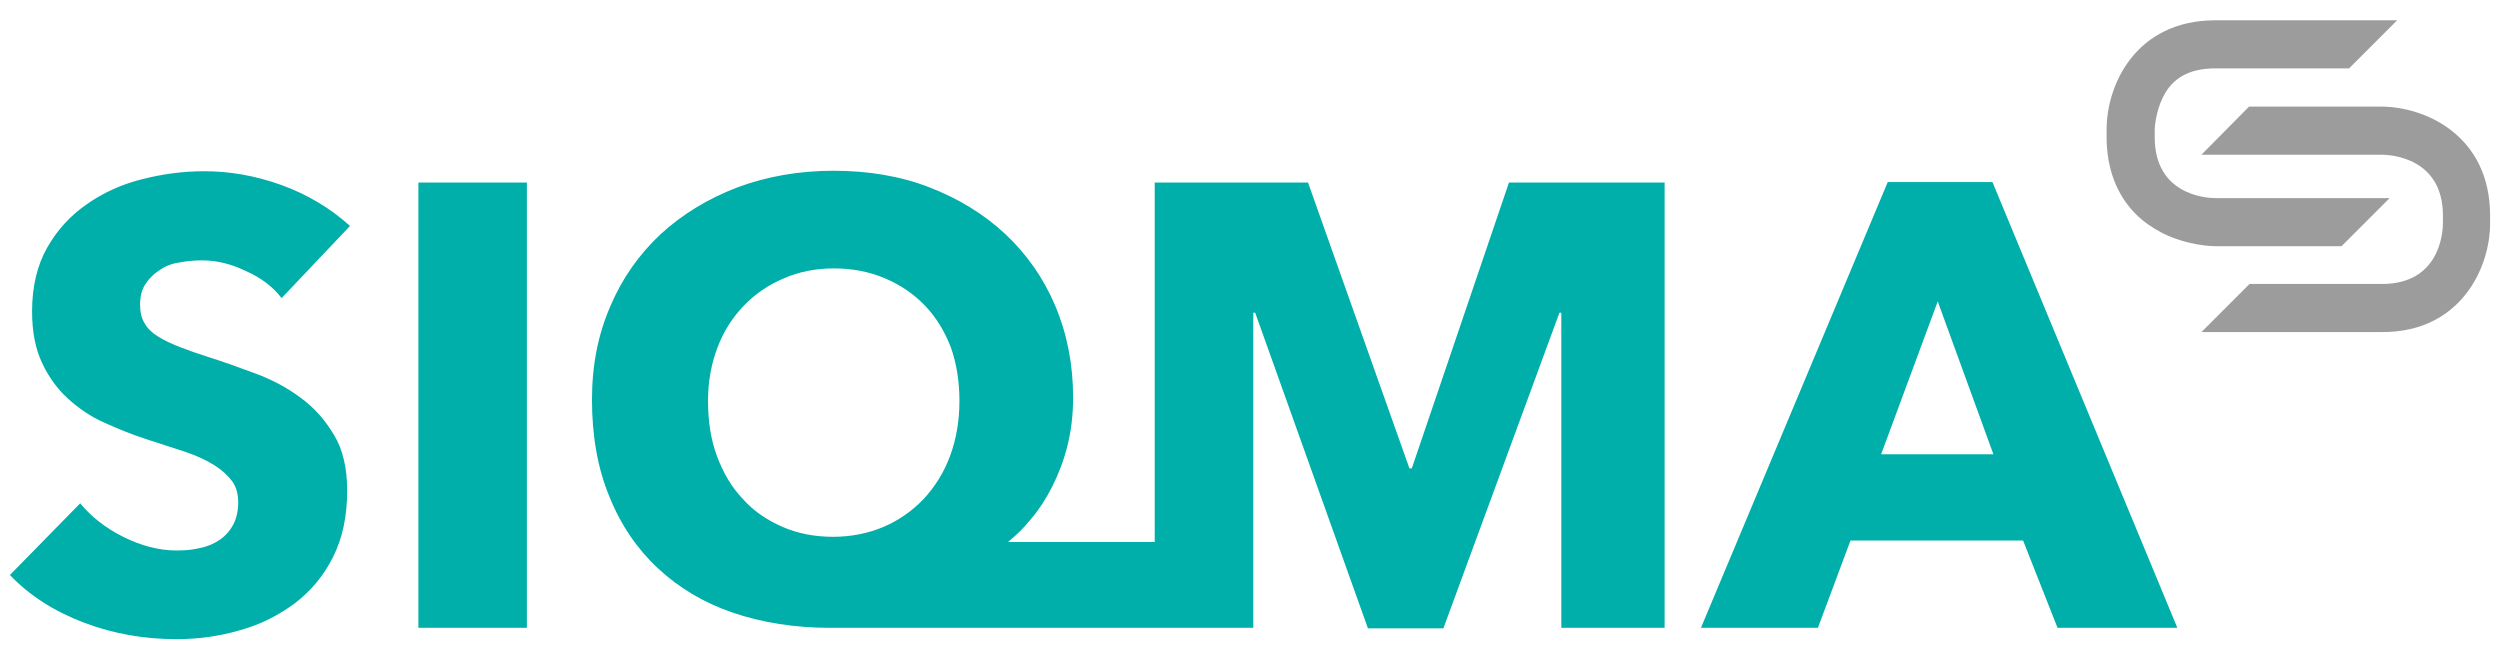
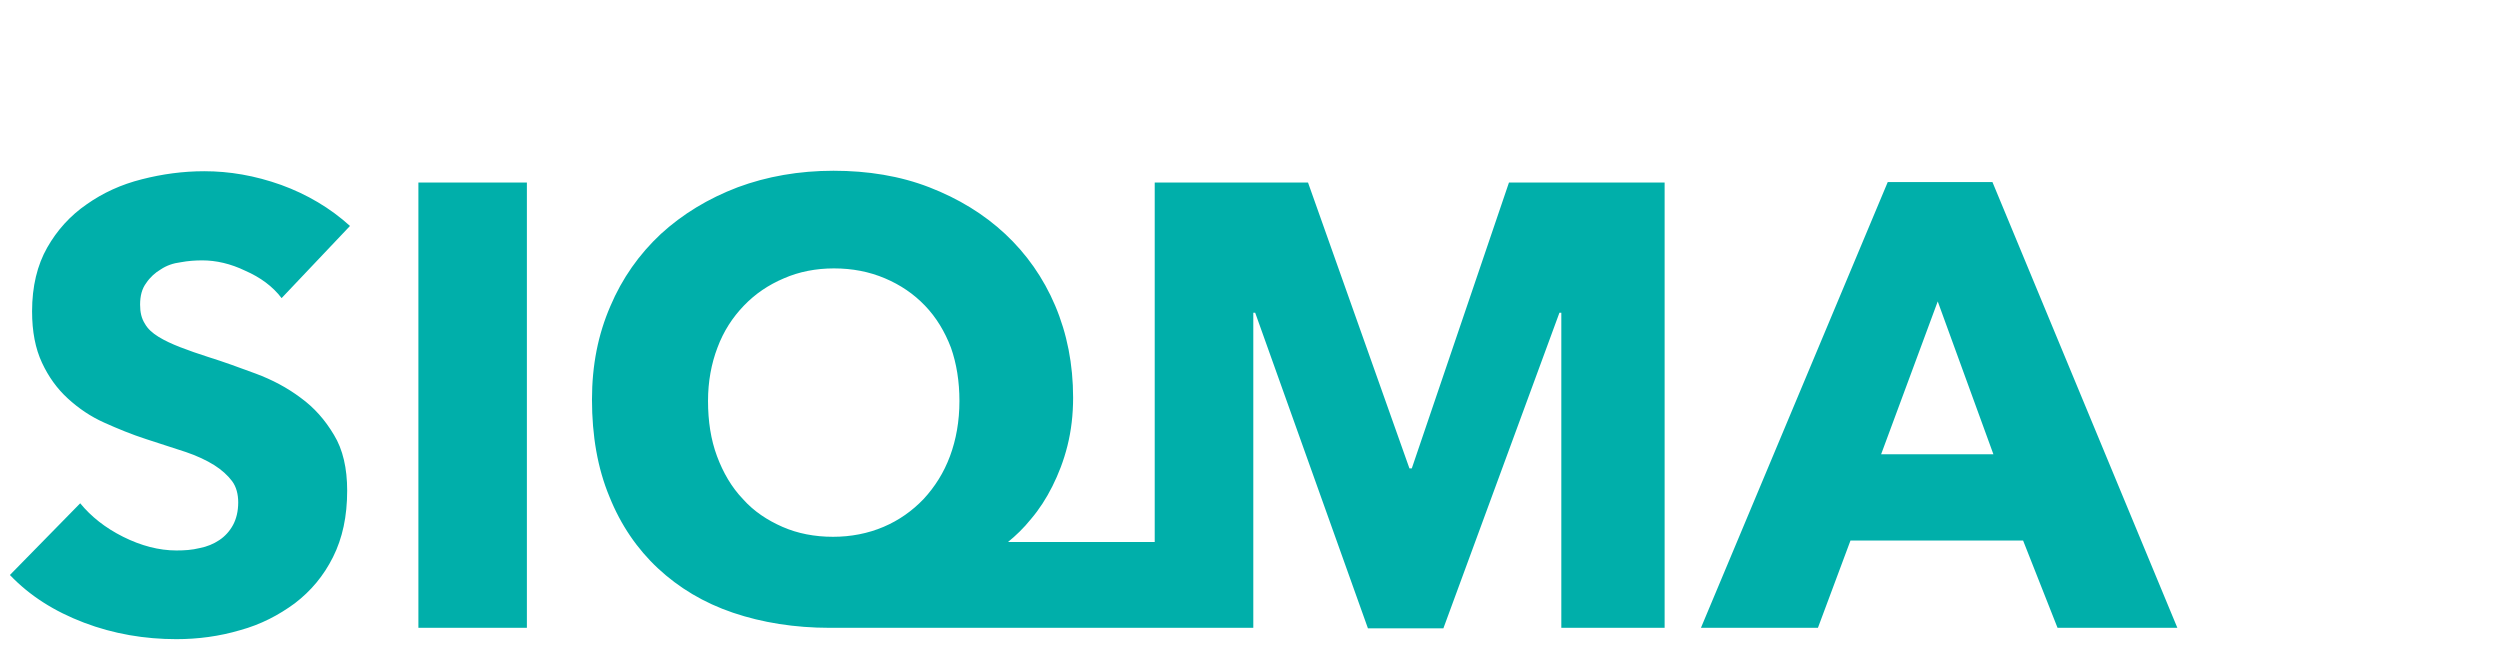
<svg xmlns="http://www.w3.org/2000/svg" version="1.1" id="Ebene_1" x="0px" y="0px" viewBox="0 0 530 141.6" style="enable-background:new 0 0 530 141.6;" xml:space="preserve">
  <style type="text/css">
	.st0{fill:#00AFAA;}
	.st1{fill:#9C9C9C;}
</style>
  <g>
    <path class="st0" d="M59.7,63.2l14.5-15.3c-4.2-3.8-9.1-6.7-14.6-8.7c-5.6-2-11-2.9-16.3-2.9c-4.5,0-8.9,0.6-13.2,1.7   c-4.4,1.1-8.3,2.9-11.7,5.3c-3.5,2.4-6.3,5.5-8.4,9.2c-2.1,3.7-3.2,8.2-3.2,13.5c0,4.3,0.7,7.9,2.1,10.9c1.4,3,3.2,5.5,5.5,7.6   c2.3,2.1,4.8,3.8,7.7,5.1c2.9,1.3,5.8,2.5,8.9,3.5c3.1,1,5.9,1.9,8.3,2.7c2.4,0.8,4.5,1.8,6.1,2.8c1.6,1,2.9,2.2,3.8,3.4   c0.9,1.2,1.3,2.8,1.3,4.5c0,1.9-0.4,3.5-1.1,4.8c-0.7,1.3-1.7,2.4-2.9,3.2c-1.2,0.8-2.6,1.4-4.2,1.7c-1.6,0.4-3.2,0.5-4.9,0.5   c-3.7,0-7.5-1-11.3-2.9c-3.8-1.9-6.8-4.3-9.1-7.1L2.1,121.9c4.2,4.4,9.4,7.7,15.7,10.1c6.3,2.4,12.9,3.5,19.6,3.5   c4.6,0,9.1-0.6,13.5-1.9c4.4-1.2,8.2-3.2,11.6-5.7c3.4-2.6,6.1-5.8,8.1-9.8c2-4,3-8.6,3-14.1c0-4.7-0.9-8.7-2.8-11.8   c-1.9-3.2-4.2-5.8-7.1-7.9c-2.8-2.1-6-3.8-9.5-5.1c-3.5-1.3-6.8-2.5-10-3.5c-2.2-0.7-4.2-1.4-6-2.1c-1.8-0.7-3.3-1.4-4.6-2.2   c-1.3-0.8-2.3-1.7-2.9-2.8c-0.7-1.1-1-2.4-1-4c0-1.9,0.4-3.4,1.3-4.6c0.8-1.2,1.9-2.2,3.1-2.9c1.2-0.8,2.6-1.3,4.2-1.5   c1.6-0.3,3.1-0.4,4.6-0.4c2.9,0,6,0.7,9.1,2.2C55.2,58.8,57.8,60.7,59.7,63.2 M88.7,133.1h23V38.7h-23V133.1z M203.4,85   c0,4.3-0.7,8.2-2,11.7c-1.3,3.5-3.2,6.5-5.6,9.1c-2.4,2.5-5.2,4.5-8.5,5.9c-3.3,1.4-6.9,2.1-10.7,2.1c-3.9,0-7.5-0.7-10.7-2.1   c-3.2-1.4-6.1-3.3-8.4-5.9c-2.4-2.5-4.2-5.6-5.5-9.1c-1.3-3.5-1.9-7.4-1.9-11.7c0-4.1,0.7-7.9,2-11.3c1.3-3.5,3.2-6.4,5.6-8.9   c2.4-2.5,5.2-4.4,8.5-5.8c3.2-1.4,6.8-2.1,10.6-2.1c3.9,0,7.5,0.7,10.8,2.1c3.3,1.4,6.1,3.3,8.5,5.8c2.4,2.5,4.2,5.5,5.5,8.9   C202.8,77.1,203.4,80.9,203.4,85 M331,133.1h21.9V38.7h-33l-20.6,60.6h-0.5l-21.5-60.6h-32.5v76.2h-31.1c1.6-1.3,3.3-2.9,4.9-4.9   c1.7-2,3.2-4.3,4.5-6.9c1.3-2.6,2.4-5.4,3.2-8.6c0.8-3.2,1.2-6.6,1.2-10.2c0-7.1-1.3-13.6-3.8-19.5c-2.5-5.9-6.1-11-10.6-15.2   c-4.5-4.2-9.9-7.5-16.1-9.9c-6.2-2.4-13-3.5-20.3-3.5c-7.3,0-14.1,1.2-20.3,3.5c-6.3,2.4-11.7,5.7-16.3,9.9   c-4.6,4.3-8.2,9.4-10.7,15.3c-2.6,6-3.9,12.5-3.9,19.8c0,7.7,1.2,14.6,3.7,20.6c2.4,6,5.9,11.1,10.3,15.2c4.4,4.1,9.7,7.3,15.9,9.4   c6.2,2.1,13.1,3.2,20.5,3.2h29.2h28.3h11.3h19.1h1.9V66.3h0.4l23.9,66.9h16l24.6-66.9h0.4V133.1z M422.6,96.3h-23.8l12-32.4   L422.6,96.3z M461.6,133.1l-39.2-94.5h-22.2l-39.6,94.5h24.8l6.9-18.5h36.6l7.3,18.5H461.6z" />
-     <path class="st1" d="M527.9,47.4v-1.7c0-17-13.8-23.1-23.1-23.1h-28l-10.1,10.2l38.2,0c2.2,0,13,0.8,13,12.9l0,1.6   c0,2.2-0.8,12.9-12.9,12.9h-28.1l-10.2,10.2l38.2,0C521.7,70.5,527.9,56.7,527.9,47.4" />
-     <path class="st1" d="M469.6,14.5H498l10.2-10.2h-38.5c-17,0-23.1,13.8-23.1,23.1v1.7c0,6.7,2.2,12.3,6.2,16.3   c1.6,1.6,3.5,2.9,5.6,4c5.4,2.7,10.7,2.8,11.3,2.8h26.7L506.6,42h-36.9c-2.2,0-12.9-0.8-12.9-12.9v-1.7c0,0,0.1-3.4,1.7-6.7   C460.5,16.5,464.2,14.5,469.6,14.5" />
  </g>
</svg>